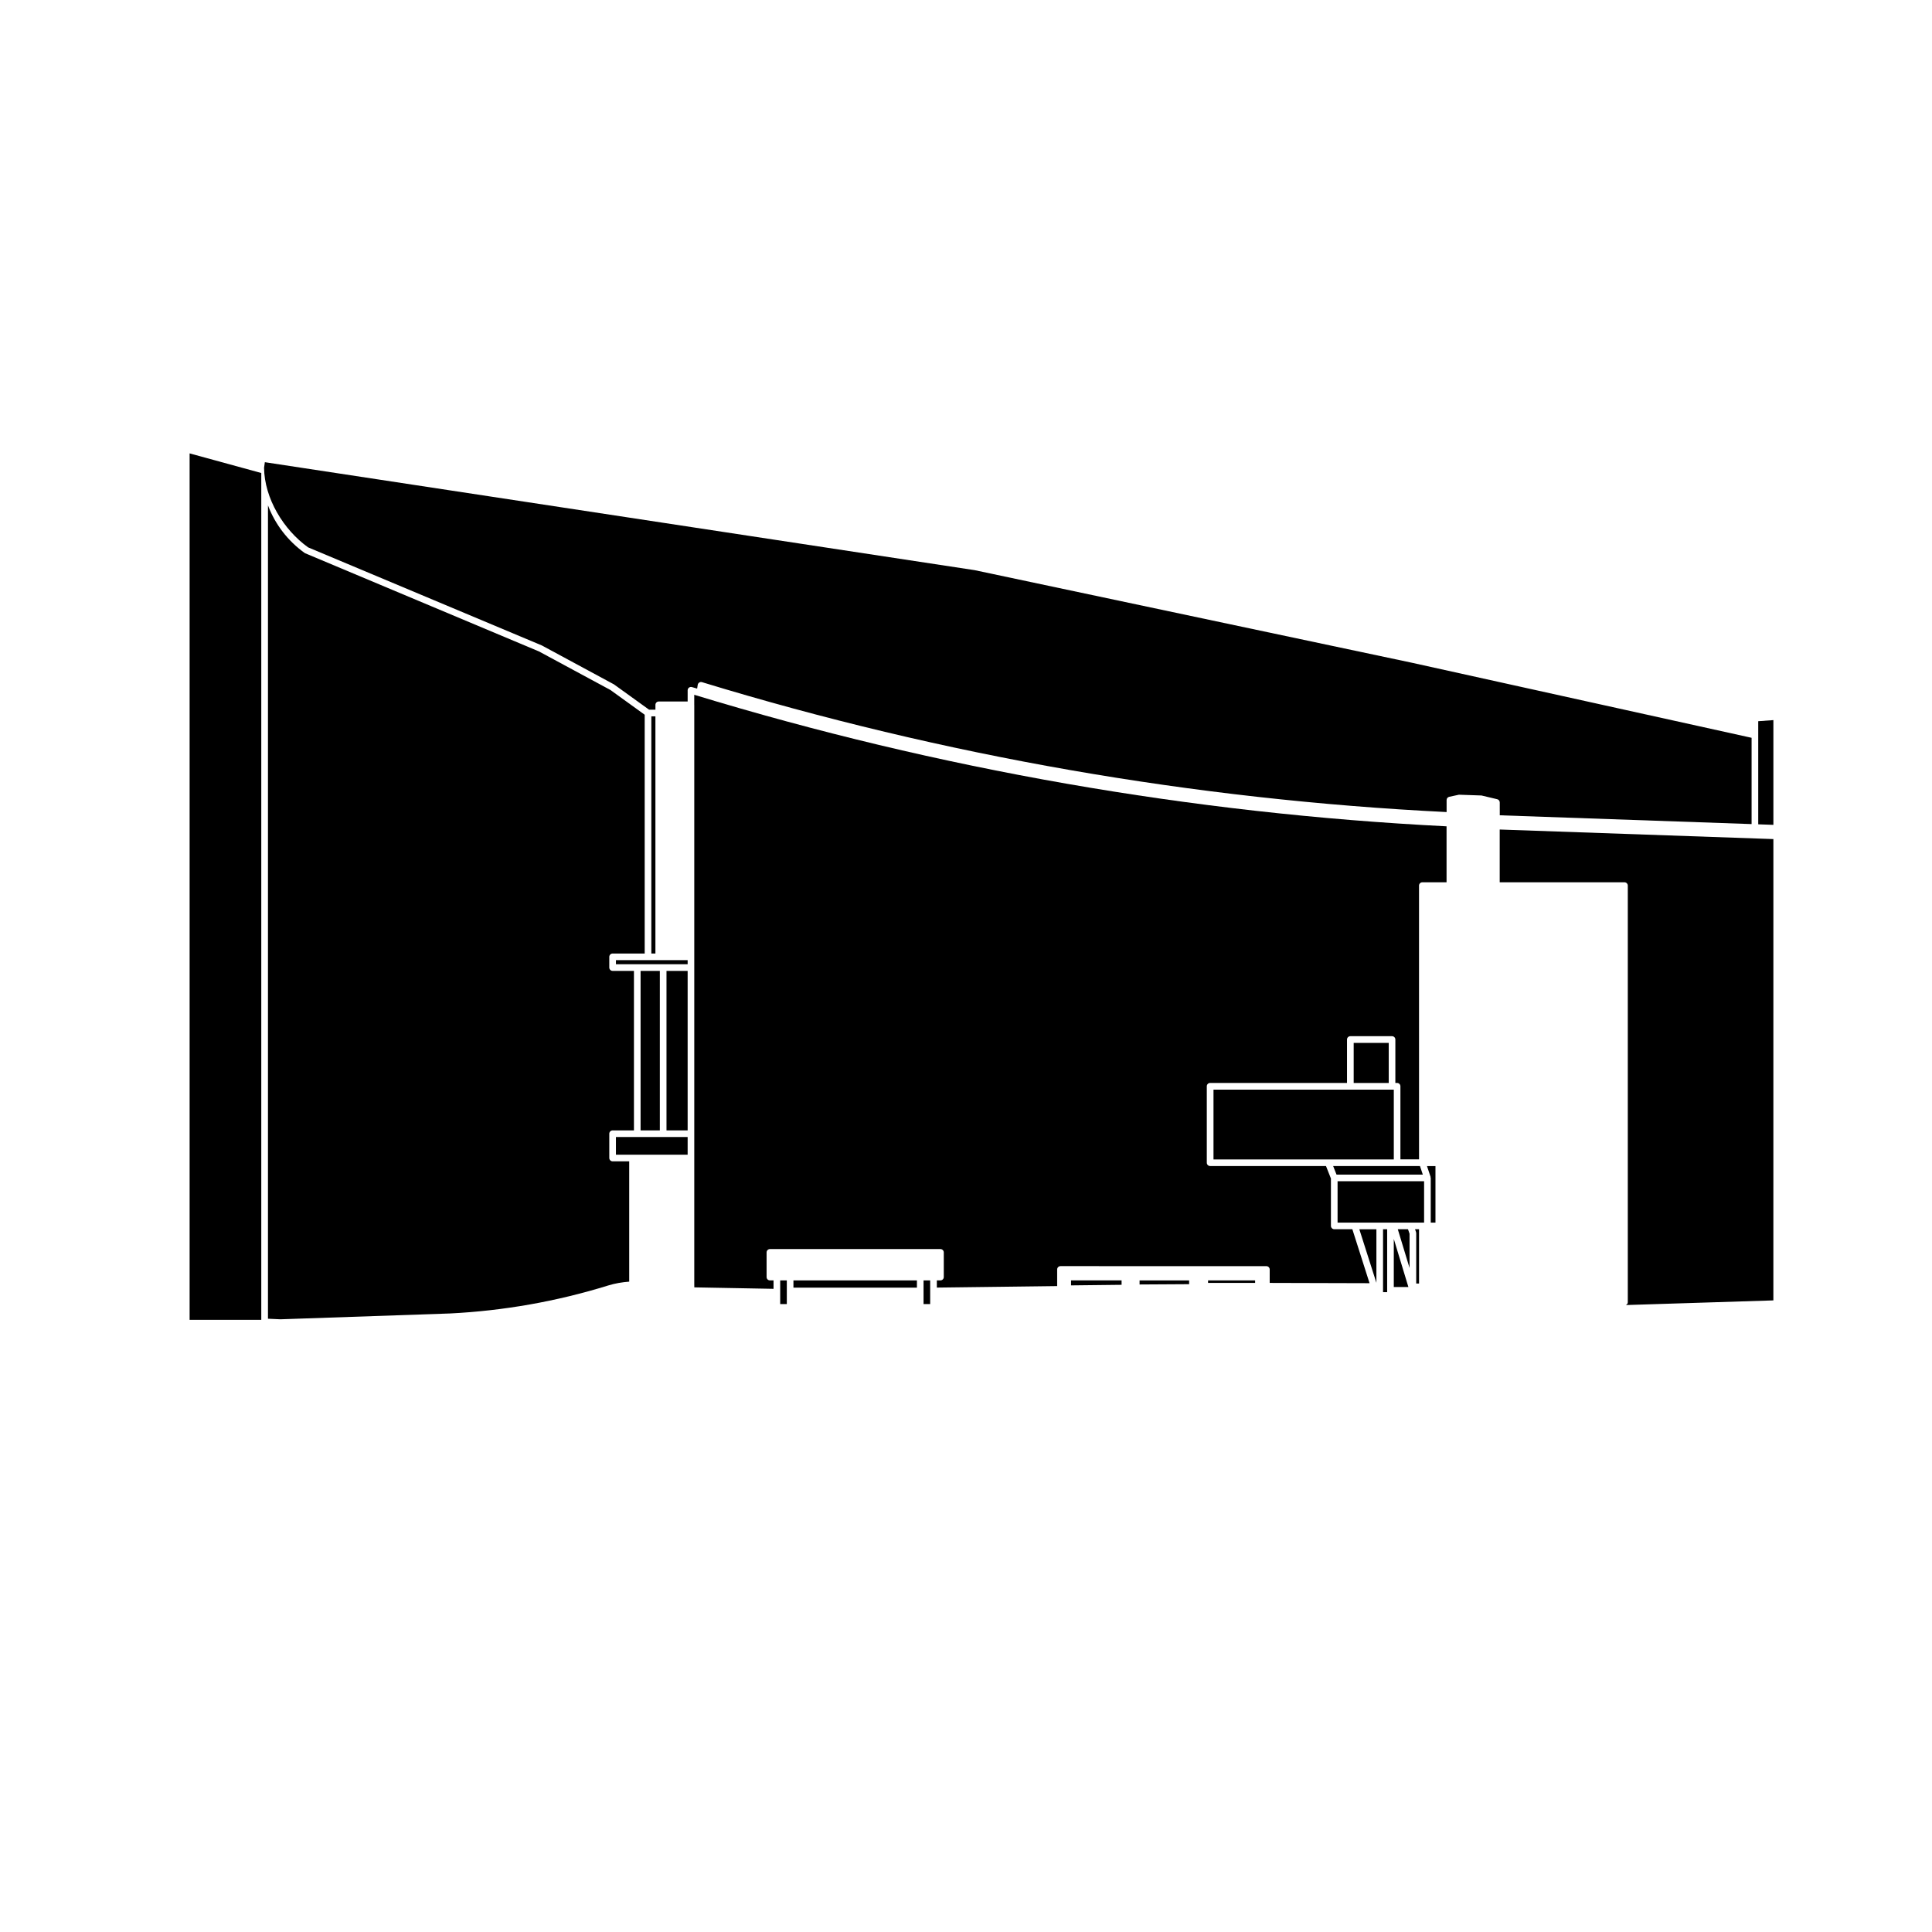
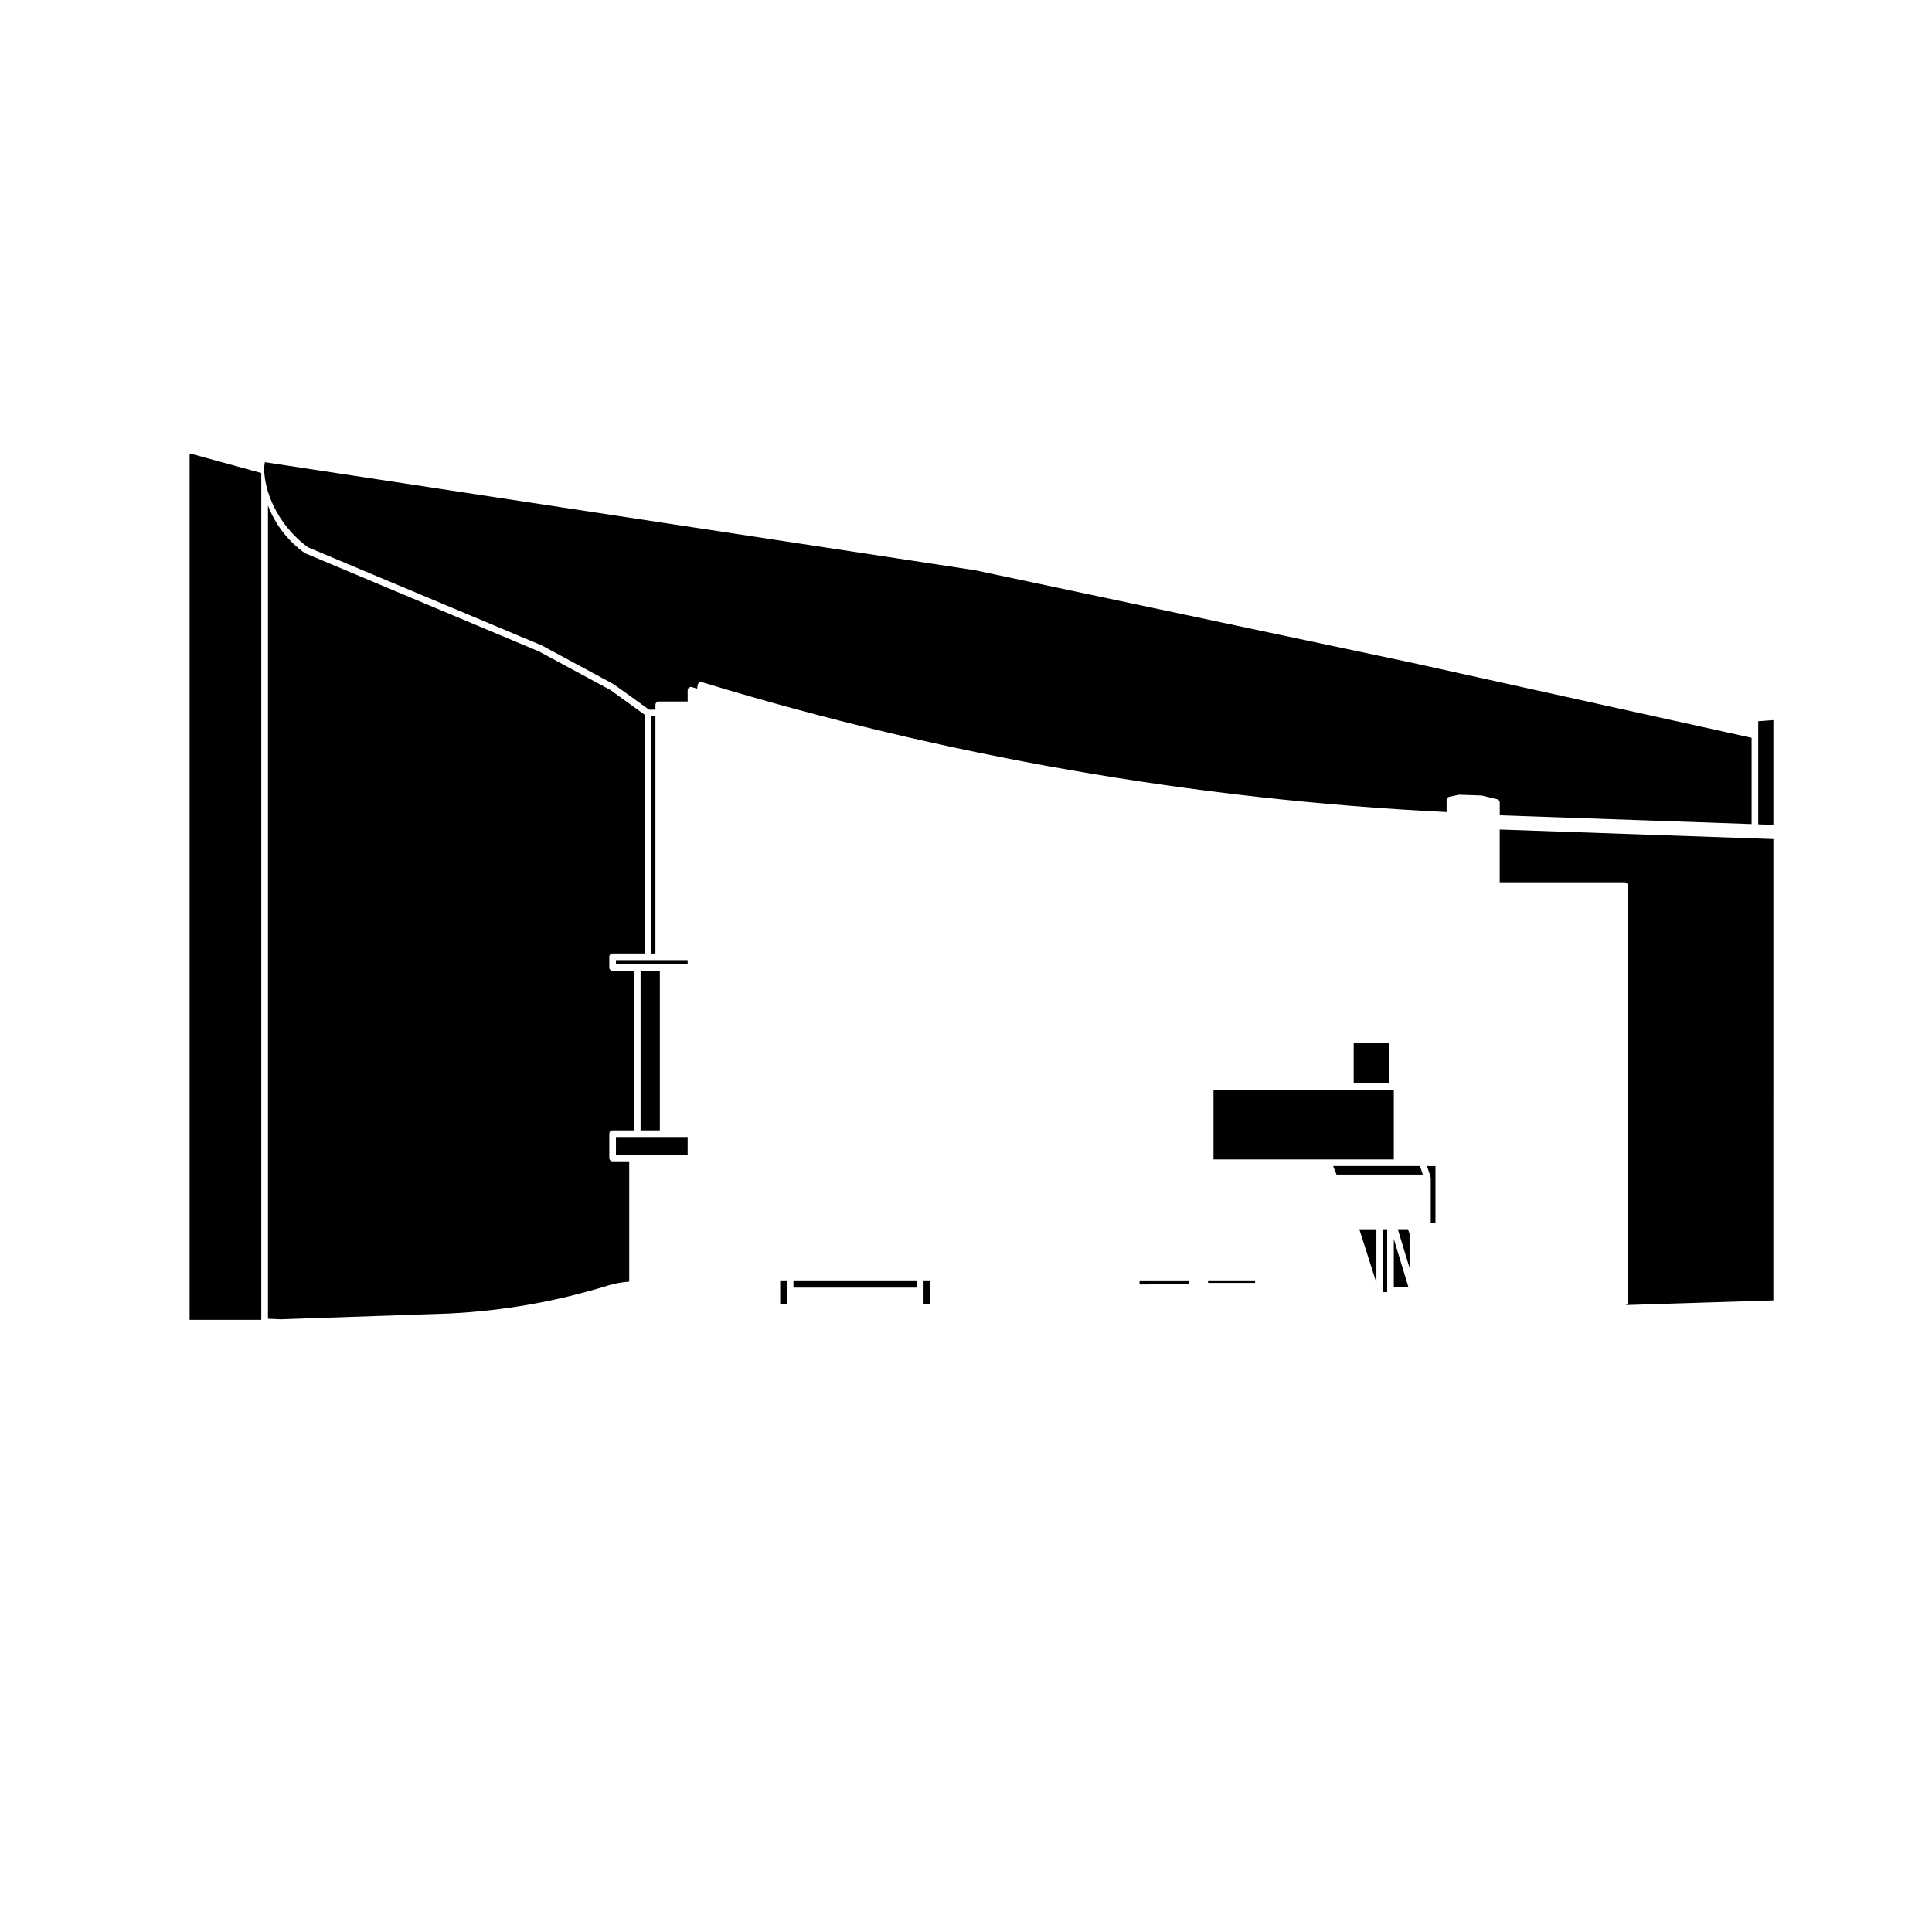
<svg xmlns="http://www.w3.org/2000/svg" fill="#000000" width="800px" height="800px" version="1.1" viewBox="144 144 512 512">
  <g>
    <path d="m316.61 333.84h1.082v62.852h-1.082z" />
    <path d="m541.44 360.06 66.75 2.332v-22.867l-90.184-19.926-115.73-24.504-188.09-28.609c0 0.016-0.207 1.465-0.207 1.48 0.098 8.082 5.109 16.398 11.68 21.094l61.938 25.992 19.113 10.316 9.309 6.711h1.676v-1.293c0-0.488 0.395-0.883 0.883-0.883h7.656v-2.969c0-0.281 0.133-0.543 0.359-0.711 0.223-0.168 0.52-0.211 0.781-0.137 0.457 0.141 0.922 0.262 1.375 0.398l0.156-0.996c0.039-0.25 0.188-0.473 0.402-0.613 0.211-0.137 0.473-0.168 0.727-0.098 64.043 19.547 130.43 31.121 197.33 34.426v-3.184c0-0.418 0.293-0.777 0.699-0.863l2.578-0.551 5.981 0.207 4.152 0.988c0.398 0.098 0.676 0.449 0.676 0.855l0.004 3.402z" />
    <path d="m350.76 483.32h1.754v6.273h-1.754z" />
    <path d="m388.75 483.32h1.754v6.273h-1.754z" />
    <path d="m354.27 483.32h32.723v1.918h-32.723z" />
    <path d="m315.73 398.45h-8.496v1.082h19v-1.082z" />
    <path d="m305.47 450.89v-6.445c0-0.488 0.395-0.883 0.883-0.883h5.648v-42.266h-5.648c-0.488 0-0.883-0.395-0.883-0.883v-2.84c0-0.488 0.395-0.883 0.883-0.883h8.496v-63.277l-9.074-6.551-18.941-10.223-62.027-26.047c-4.539-3.223-7.898-7.656-9.793-12.656v215.54l3.293 0.152 44.988-1.547c14.199-0.711 28.301-3.203 41.891-7.418 1.809-0.559 3.68-0.871 5.562-1.012v-31.887h-4.394c-0.488 0.004-0.883-0.391-0.883-0.875z" />
    <path d="m194.25 481.6v12.172h18.992v-224.42l-18.992-5.199z" />
    <path d="m312.88 445.32h-5.648v4.688h19v-4.688z" />
-     <path d="m320.63 401.3h5.602v42.266h-5.602z" />
    <path d="m313.76 401.3h5.106v42.266h-5.106z" />
-     <path d="m427.84 484.64 13.391-0.152v-1.172h-13.391z" />
-     <path d="m498.47 457.04h22.93v10.965h-22.93z" />
    <path d="m446 484.4 13.133-0.078v-1h-13.133z" />
-     <path d="m519.26 470.51c0.035 0.098 0.051 0.191 0.051 0.293v13.348h0.75v-14.391h-1.062z" />
    <path d="m514.43 469.76 3.117 10.266v-9.078l-0.414-1.188z" />
    <path d="m523.12 455.88c0.016 0.051-0.02 0.098-0.012 0.145 0.012 0.051 0.055 0.082 0.055 0.133v11.844h1.25v-14.977h-2.246z" />
    <path d="m609.95 335.13v27.324l4.016 0.141v-27.762z" />
    <path d="m541.44 377.81h33.059c0.488 0 0.883 0.395 0.883 0.883v110.43c0 0.344-0.227 0.586-0.516 0.73l39.094-1.234v-7.023l0.004-115.23-72.527-2.535v13.977z" />
    <path d="m513.37 485.07h3.867l-3.867-12.746z" />
-     <path d="m327.99 330.79v153.64l0.012 0.734 20.992 0.387v-2.238h-0.957c-0.488 0-0.883-0.395-0.883-0.883v-6.531c0-0.488 0.395-0.883 0.883-0.883h45.191c0.488 0 0.883 0.395 0.883 0.883v6.531c0 0.488-0.395 0.883-0.883 0.883h-0.957v1.91l31.887-0.398v-4.406c0-0.488 0.395-0.883 0.883-0.883l54.559 0.008c0.488 0 0.883 0.395 0.883 0.883v3.559l26.461 0.074-4.559-14.305h-4.793c-0.488 0-0.883-0.395-0.883-0.883v-12.551l-1.309-3.309h-30.703c-0.488 0-0.883-0.395-0.883-0.883v-20.258c0-0.488 0.395-0.883 0.883-0.883h36.273v-11.504c0-0.488 0.395-0.883 0.883-0.883h11.047c0.488 0 0.883 0.395 0.883 0.883v11.504h0.457c0.488 0 0.883 0.395 0.883 0.883v19.375h4.934l-0.004-72.551c0-0.488 0.395-0.883 0.883-0.883h6.414v-14.828c-67.582-3.406-134.64-15.121-199.37-34.859v2.664z" />
    <path d="m465.59 432.77v18.496h47.781v-18.496z" />
    <path d="m464.15 483.32h12.469v0.664h-12.469z" />
    <path d="m510.52 469.76h1.09v16.676h-1.09z" />
    <path d="m508.76 483.96v-14.195h-4.523z" />
    <path d="m502.74 420.38h9.289v10.621h-9.289z" />
    <path d="m521.06 455.28-0.75-2.258h-23.008l0.891 2.258z" />
  </g>
</svg>